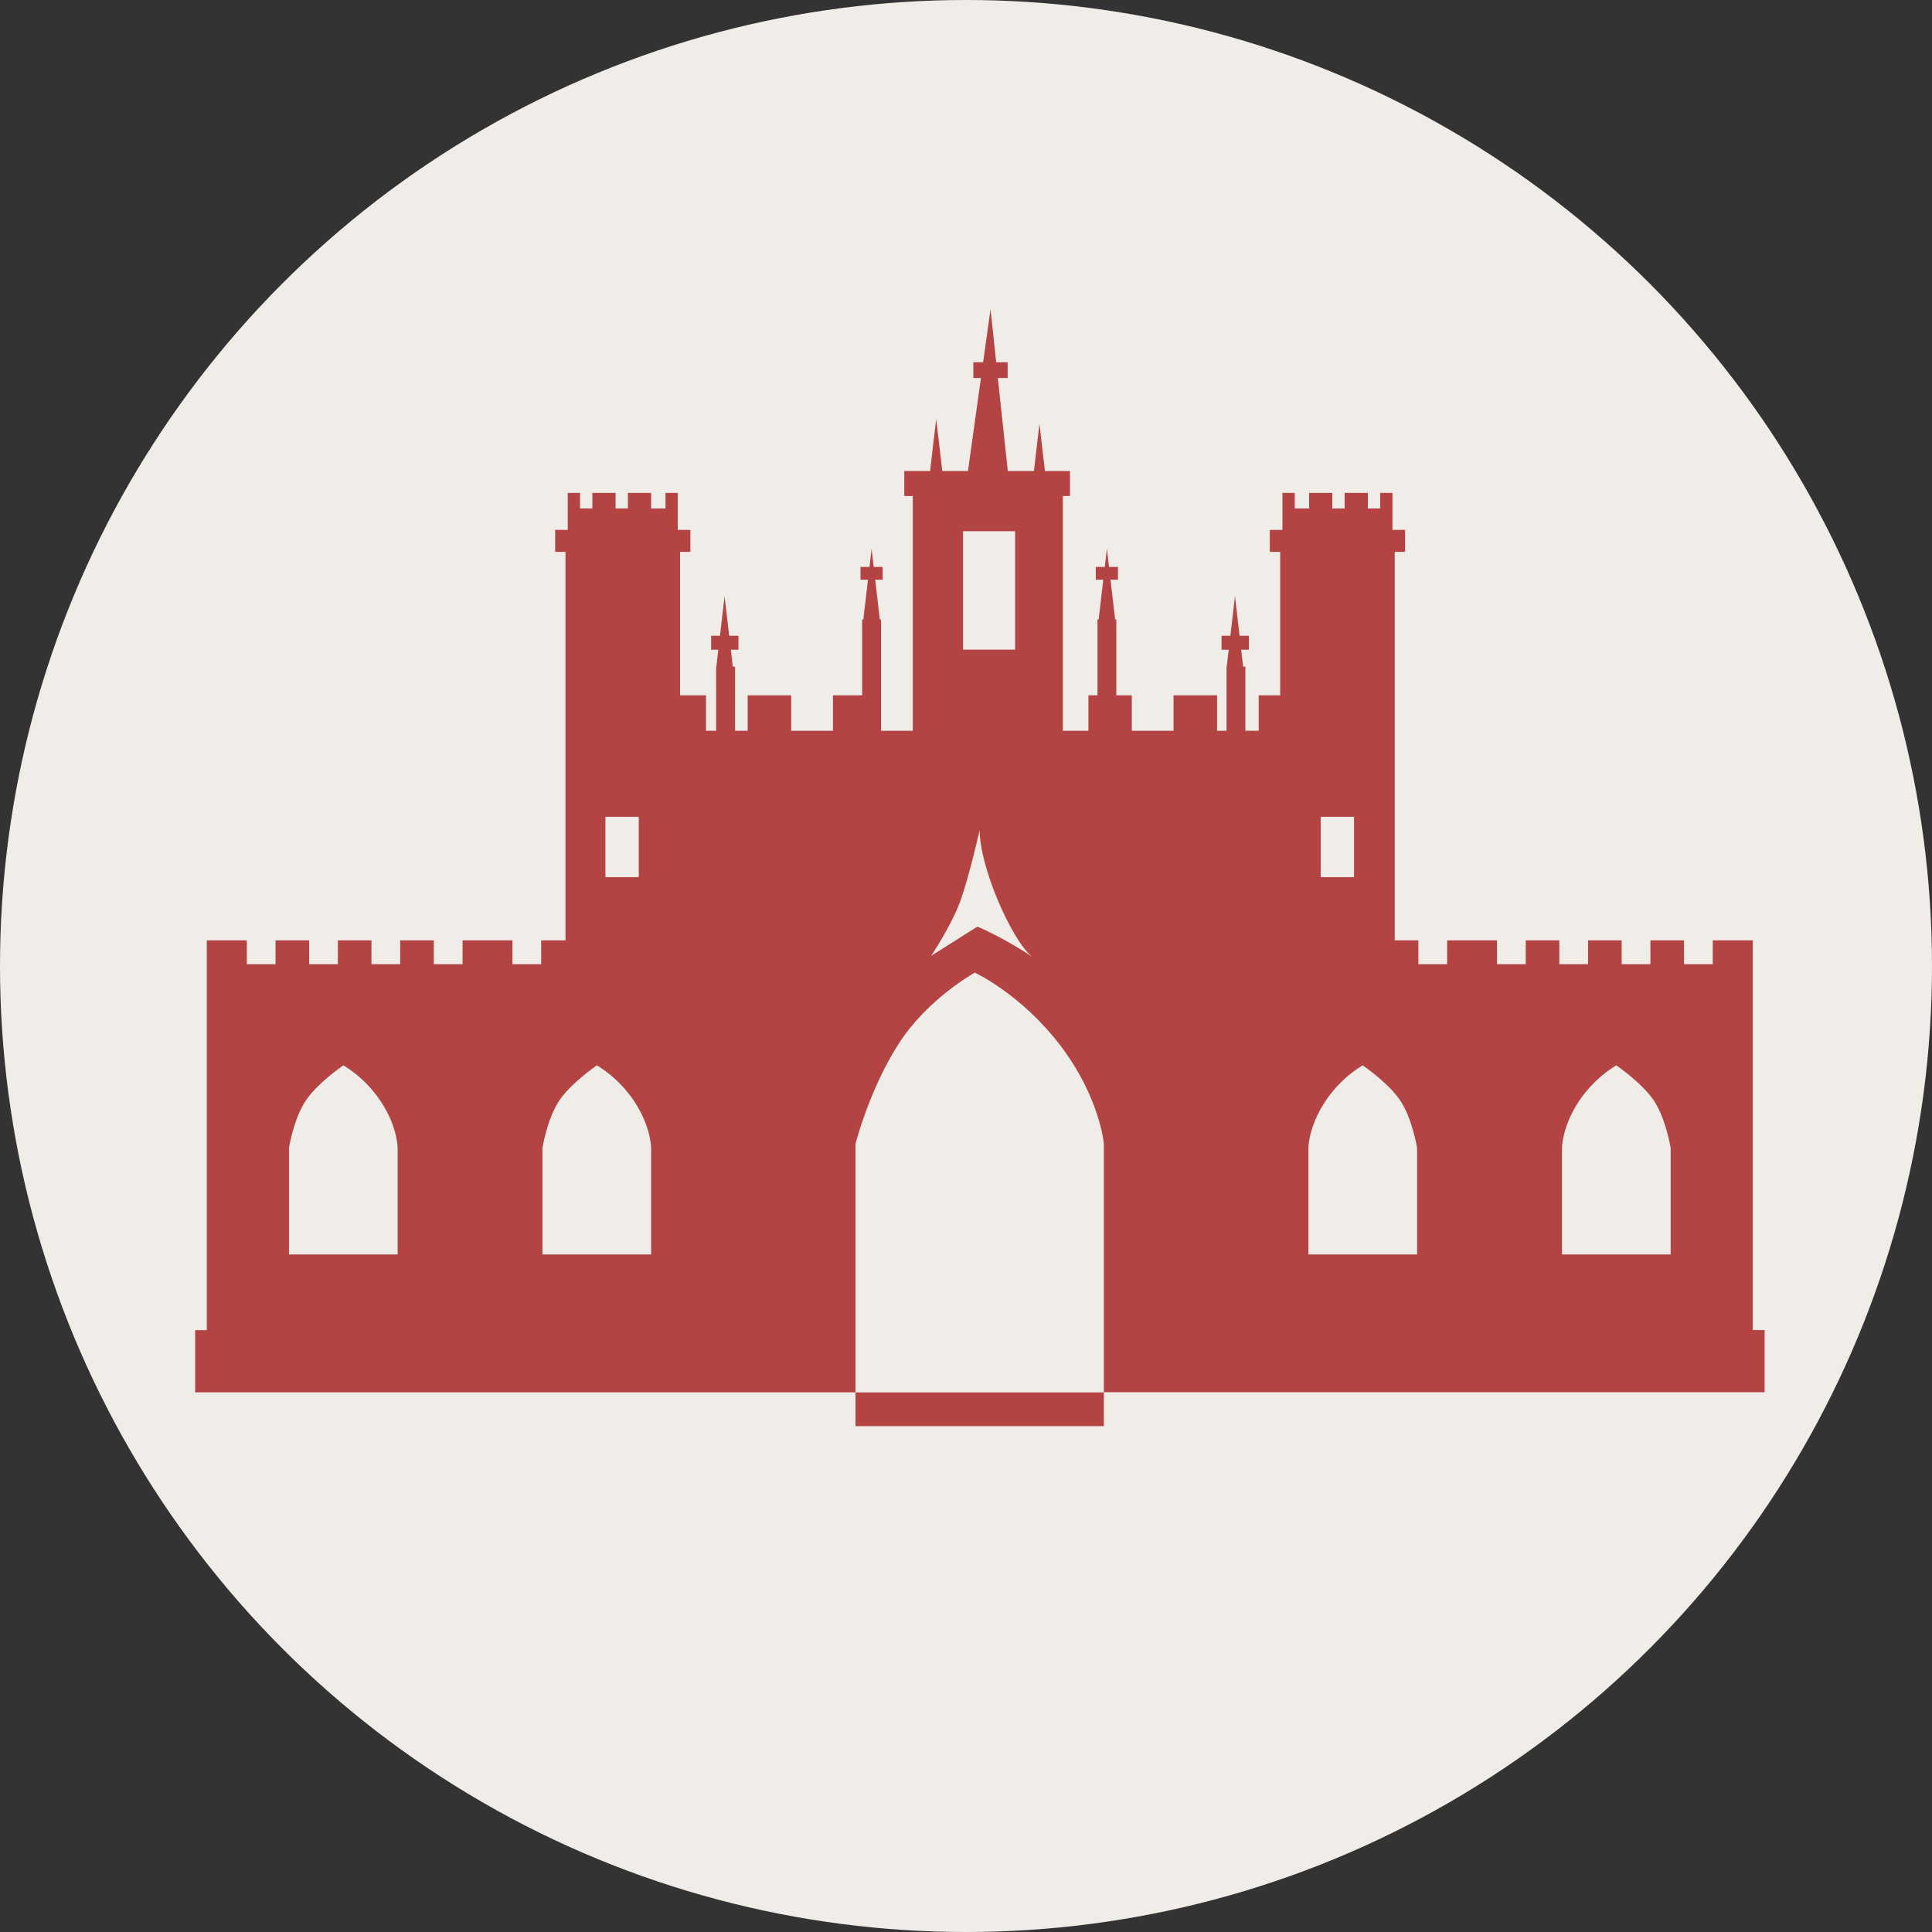
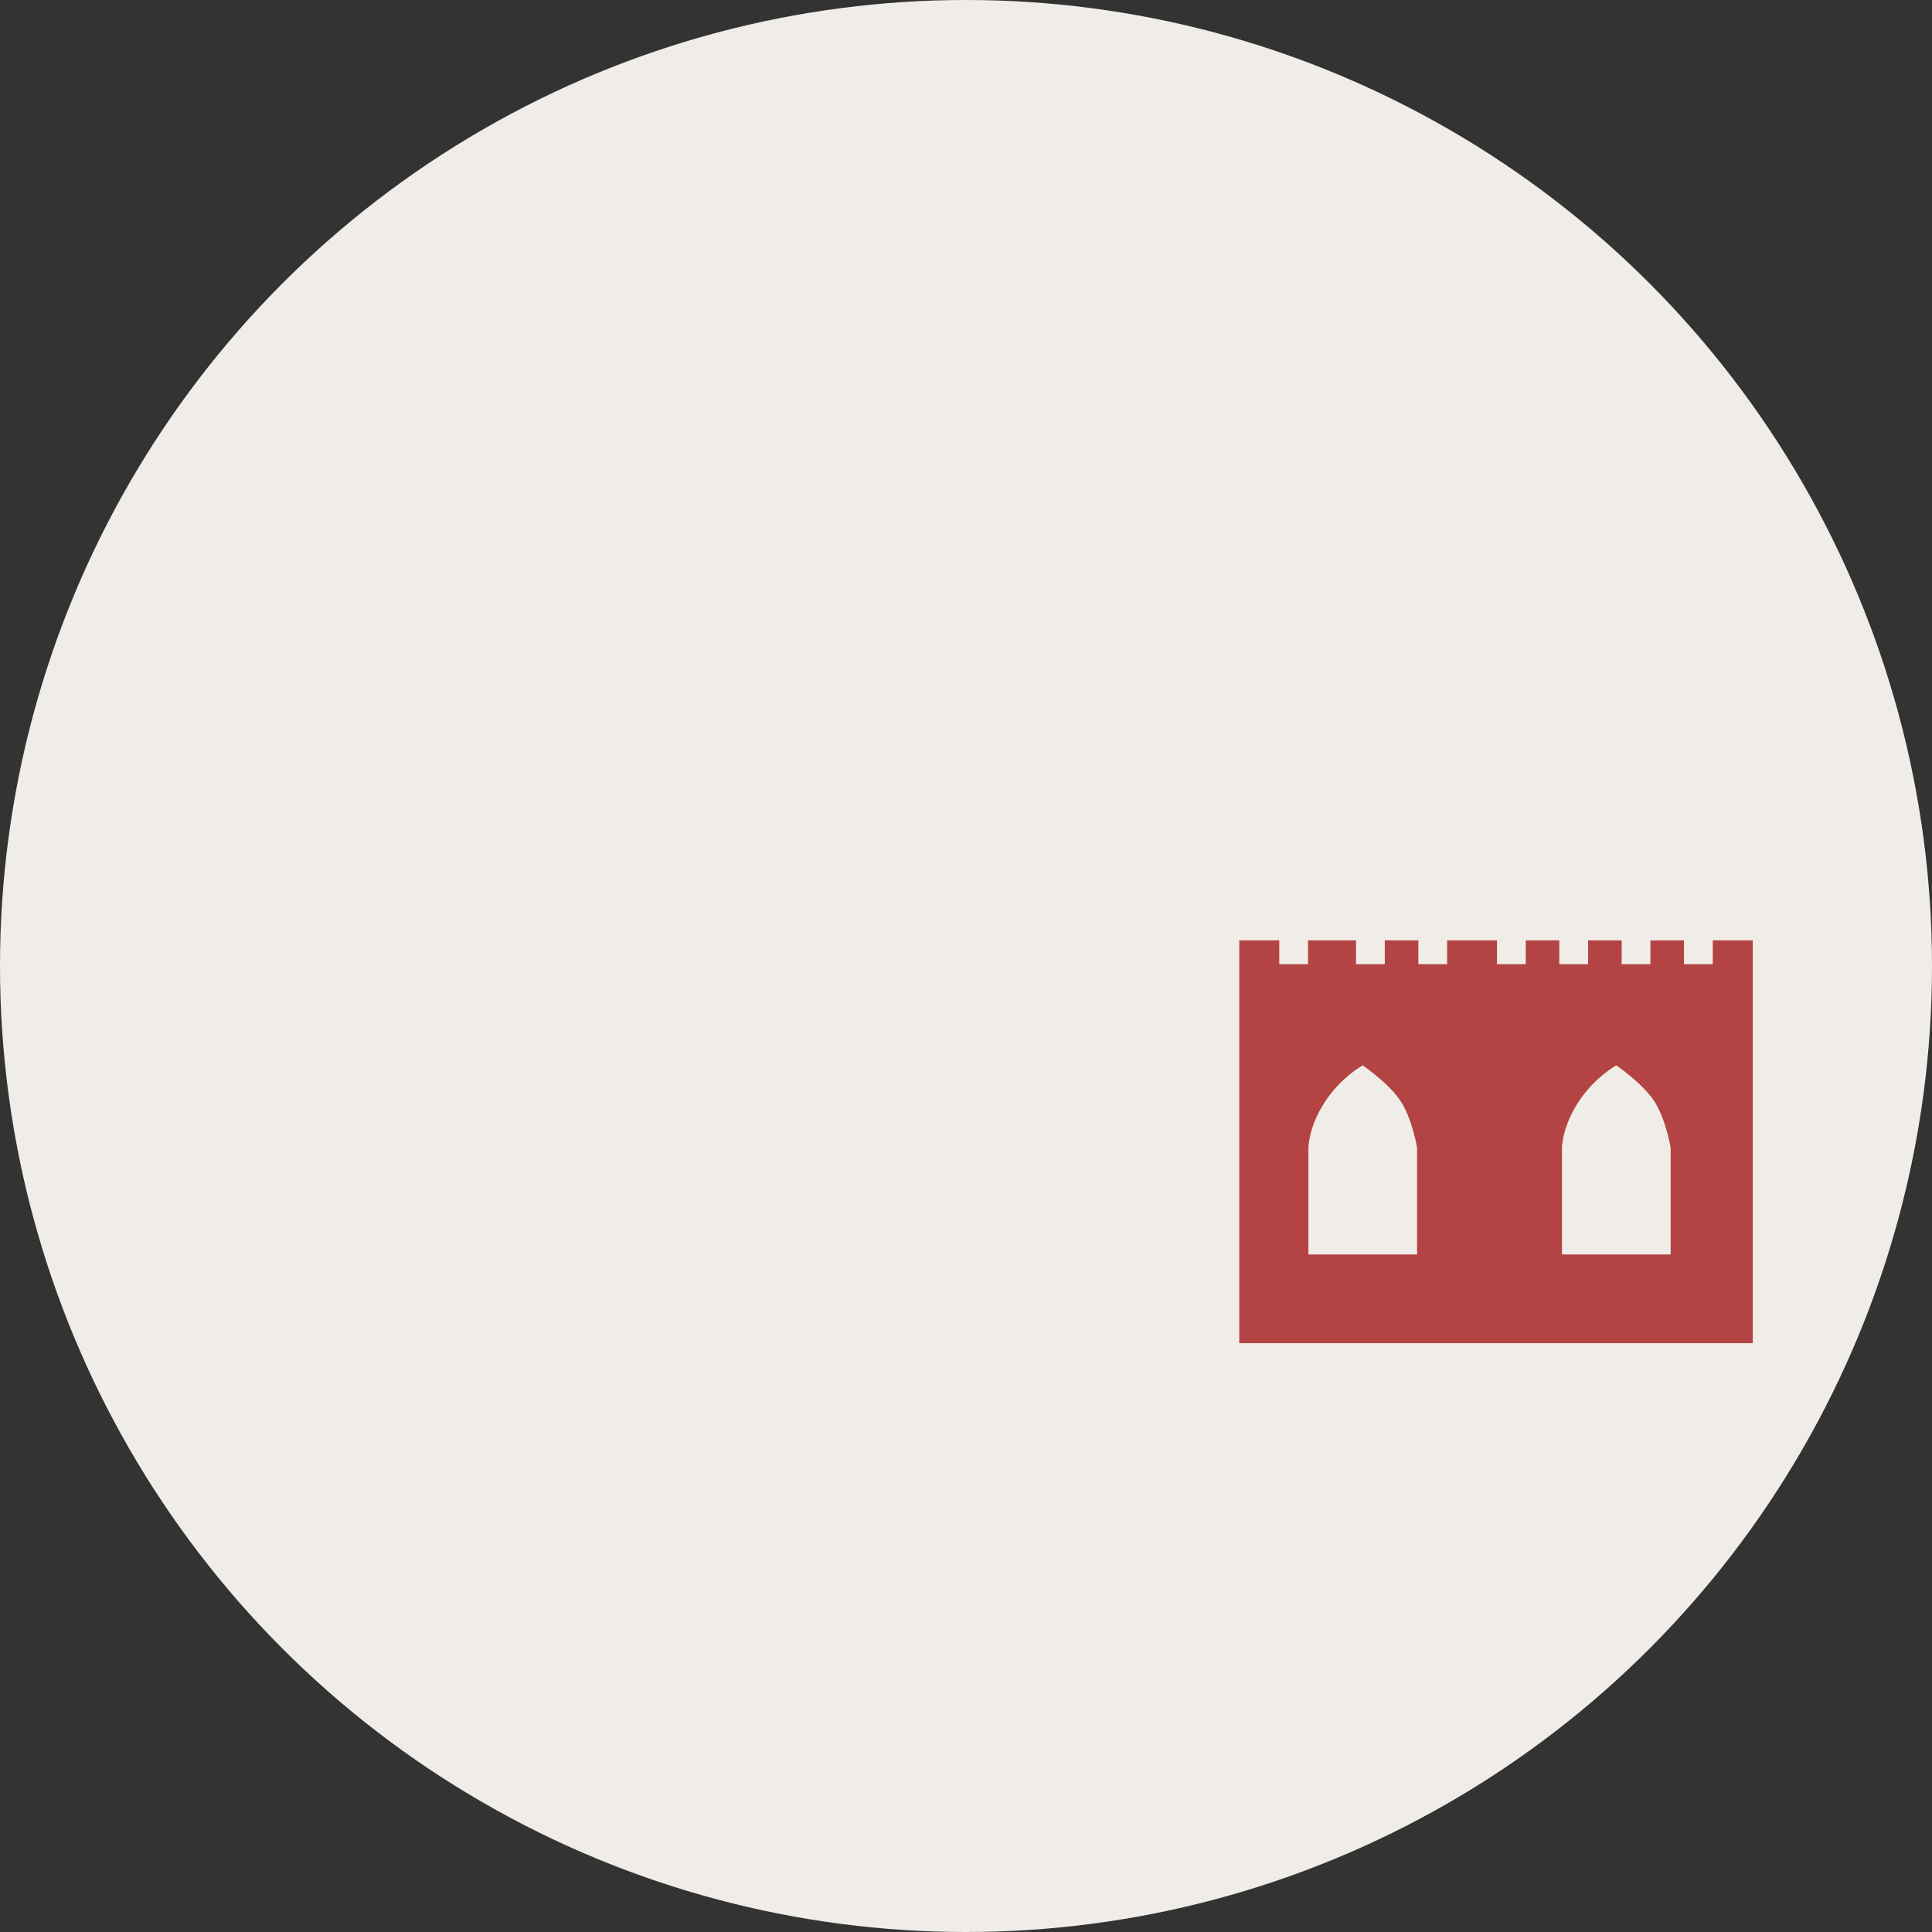
<svg xmlns="http://www.w3.org/2000/svg" id="Layer_1" viewBox="0 0 256 256">
  <rect x="0" y="0" width="256" height="256" fill="#333333" stroke="none" />
  <defs>
    <style>.cls-1{fill:#f0ede8;}.cls-2{fill:#b34443;}</style>
  </defs>
  <circle class="cls-1" cx="128" cy="128" r="128" />
-   <path class="cls-2" d="m95.44,124.6v53.38H27.4v-53.38h5.3v3.16h3.81v-3.16h4.45v3.16h3.81v-3.16h4.45v3.16h3.81v-3.16h4.45v3.16h3.81v-3.16h6.61v3.16h3.81v-3.16h4.45v3.16h3.81v-3.16h6.36v3.16h3.81v-3.16h5.3Zm-9.16,41.62v-14.12s0-2.72-2.16-6.05c-2.16-3.33-5.04-4.88-5.04-4.88,0,0-3.65,2.48-5.14,4.92s-2.06,6.01-2.06,6.01v14.12h14.4Zm-33.59,0v-14.12s0-2.72-2.16-6.05c-2.16-3.33-5.04-4.88-5.04-4.88,0,0-3.65,2.48-5.14,4.92s-2.06,6.01-2.06,6.01v14.12h14.4Z" />
  <path class="cls-2" d="m164.21,124.6v53.38h68.04v-53.38h-5.3v3.16h-3.81v-3.16h-4.45v3.16h-3.81v-3.16h-4.45v3.16h-3.81v-3.16h-4.45v3.16h-3.81v-3.16h-6.61v3.16h-3.81v-3.16h-4.45v3.16h-3.81v-3.16h-6.36v3.16h-3.81v-3.16h-5.3Zm9.16,41.62v-14.12s0-2.72,2.16-6.05c2.16-3.33,5.04-4.88,5.04-4.88,0,0,3.65,2.48,5.14,4.92s2.06,6.01,2.06,6.01v14.12h-14.4Zm33.6,0v-14.12s0-2.72,2.16-6.05c2.16-3.33,5.04-4.88,5.04-4.88,0,0,3.65,2.48,5.14,4.92s2.06,6.01,2.06,6.01v14.12h-14.4Z" />
-   <path class="cls-2" d="m171.28,176.25v-40.89h13.53v-62.23h1.37v-2.92h-1.67v-4.9h-1.63v2.06h-1.63v-2.06h-3.08v2.06h-1.63v-2.06h-3.08v2.06h-1.9v-2.06h-1.63v4.9h-1.67v2.92h1.37v19h-2.85v4.7h-1.76v-8.5h-.3l-.26-2.24h1.02v-1.85h-1.23l-.61-5.25-.61,5.25h-1.17v1.85h.95l-.26,2.24h-.03v8.5h-1.25v-4.7h-5.77v4.7h-5.53v-4.7h-2.05v-10.06h-.16l-.61-5.25h.99v-1.7h-1.19l-.28-2.4-.28,2.4h-1.19v1.7h.99l-.61,5.25h-.16v10.06h-1.2v4.7h-3.39v-31.1h.95v-3.32h-3.32l-.73-6.26-.73,6.26h-3.46l-1.32-12.32h1.3v-2.09h-1.52l-.75-7.03-.98,7.03h-1.3v2.09h1.01l-1.72,12.32h-3.4l-.81-6.91-.81,6.91h-3.42v3.32h1.13v31.1h-4.21v-14.76h-.16l-.61-5.25h.99v-1.7h-1.19l-.28-2.4-.28,2.4h-1.19v1.7h.99l-.61,5.25h-.16v10.06h-3.87v4.7h-5.53v-4.7h-5.77v4.7h-1.67v-8.5h-.3l-.26-2.24h1.01v-1.85h-1.23l-.61-5.25-.61,5.25h-1.17v1.85h.95l-.26,2.24h-.03v8.5h-1.34v-4.7h-3.44v-19h1.37v-2.92h-1.67v-4.9h-1.63v2.06h-1.9v-2.06h-3.08v2.06h-1.63v-2.06h-3.08v2.06h-1.63v-2.06h-1.63v4.9h-1.67v2.92h1.37v62.23h13.86v40.89H25.86v8.24h87.5v-32.93s1.83-7.2,5.7-13.23c3.87-6.03,10.11-9.45,10.11-9.45,0,0,6.16,2.85,11.36,9.69,5.2,6.84,5.74,12.98,5.74,12.98v32.93h87.55v-8.24h-62.54Zm3.72-68.02h4.42v8h-4.42v-8Zm-90.36,8h-4.42v-8h4.42v8Zm42.97-45.84h6.9v15.69h-6.9v-15.69Zm1.9,52.39l-6.12,3.87s2.7-4.05,3.87-7.29c1.17-3.24,2.55-9.36,2.55-9.36,0,4.9,4.2,14.49,6.9,16.74-3.91-2.61-7.2-3.96-7.2-3.96Z" />
-   <rect class="cls-2" x="113.36" y="184.5" width="32.91" height="4.47" />
</svg>